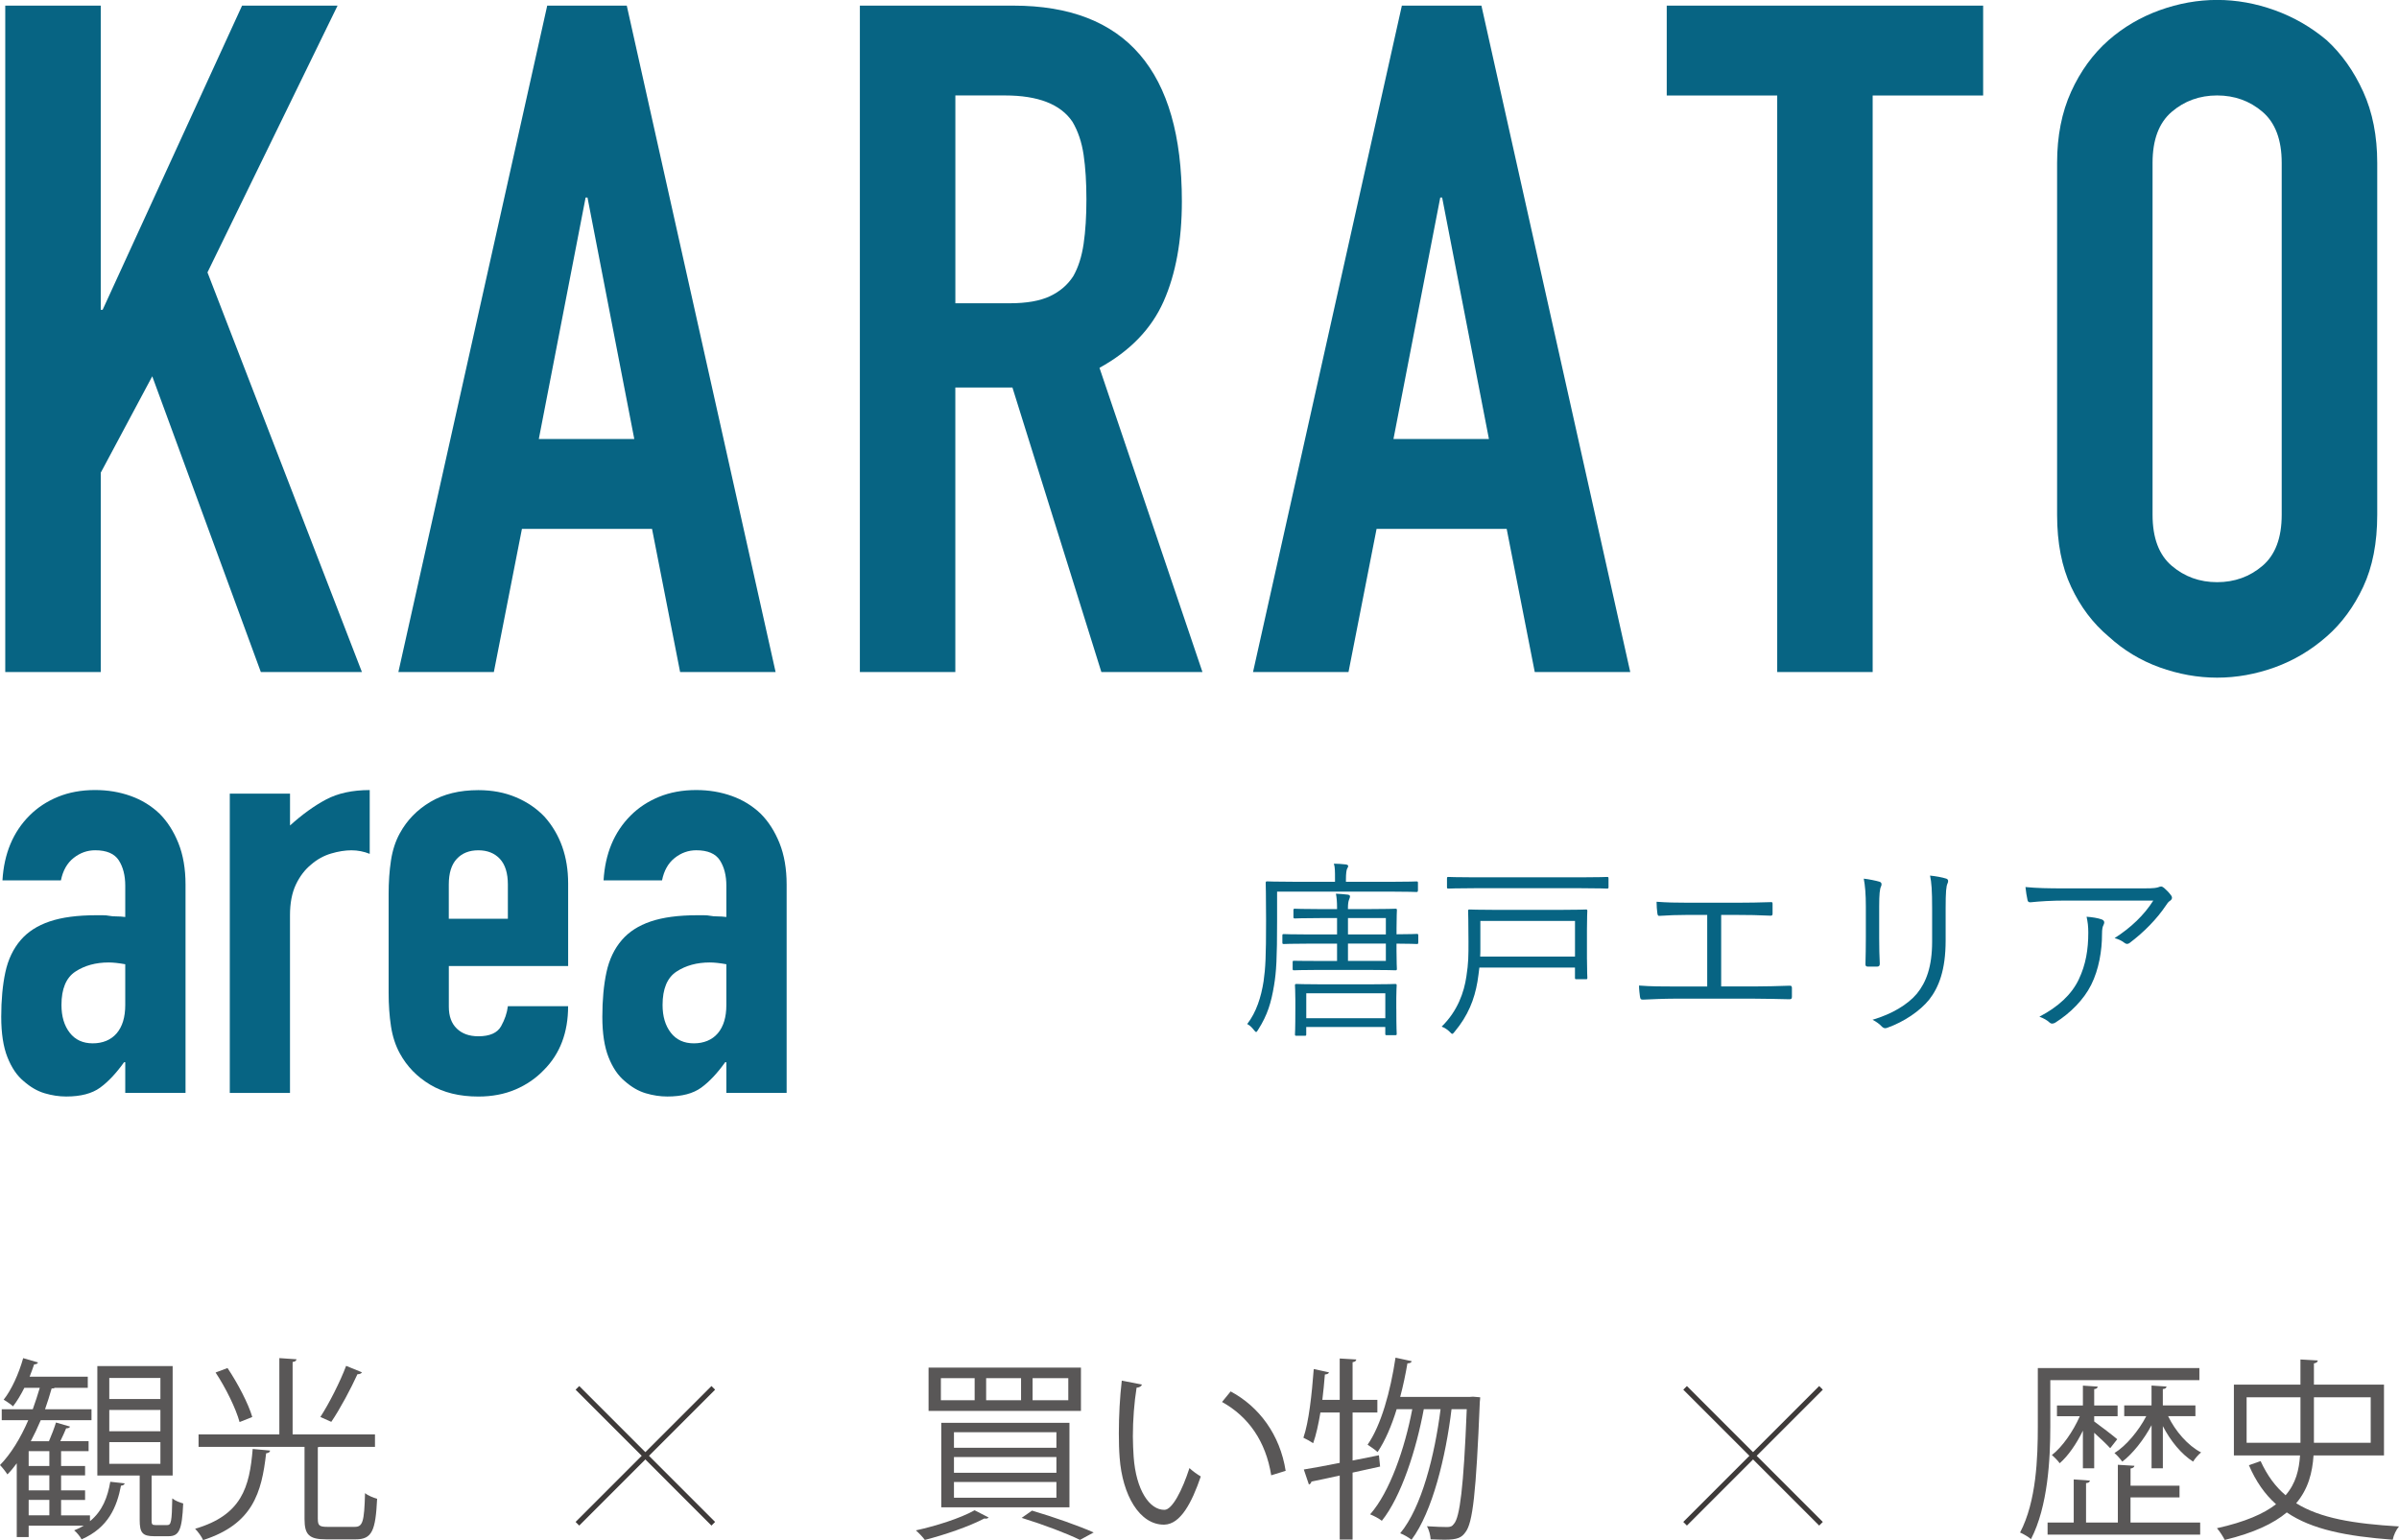
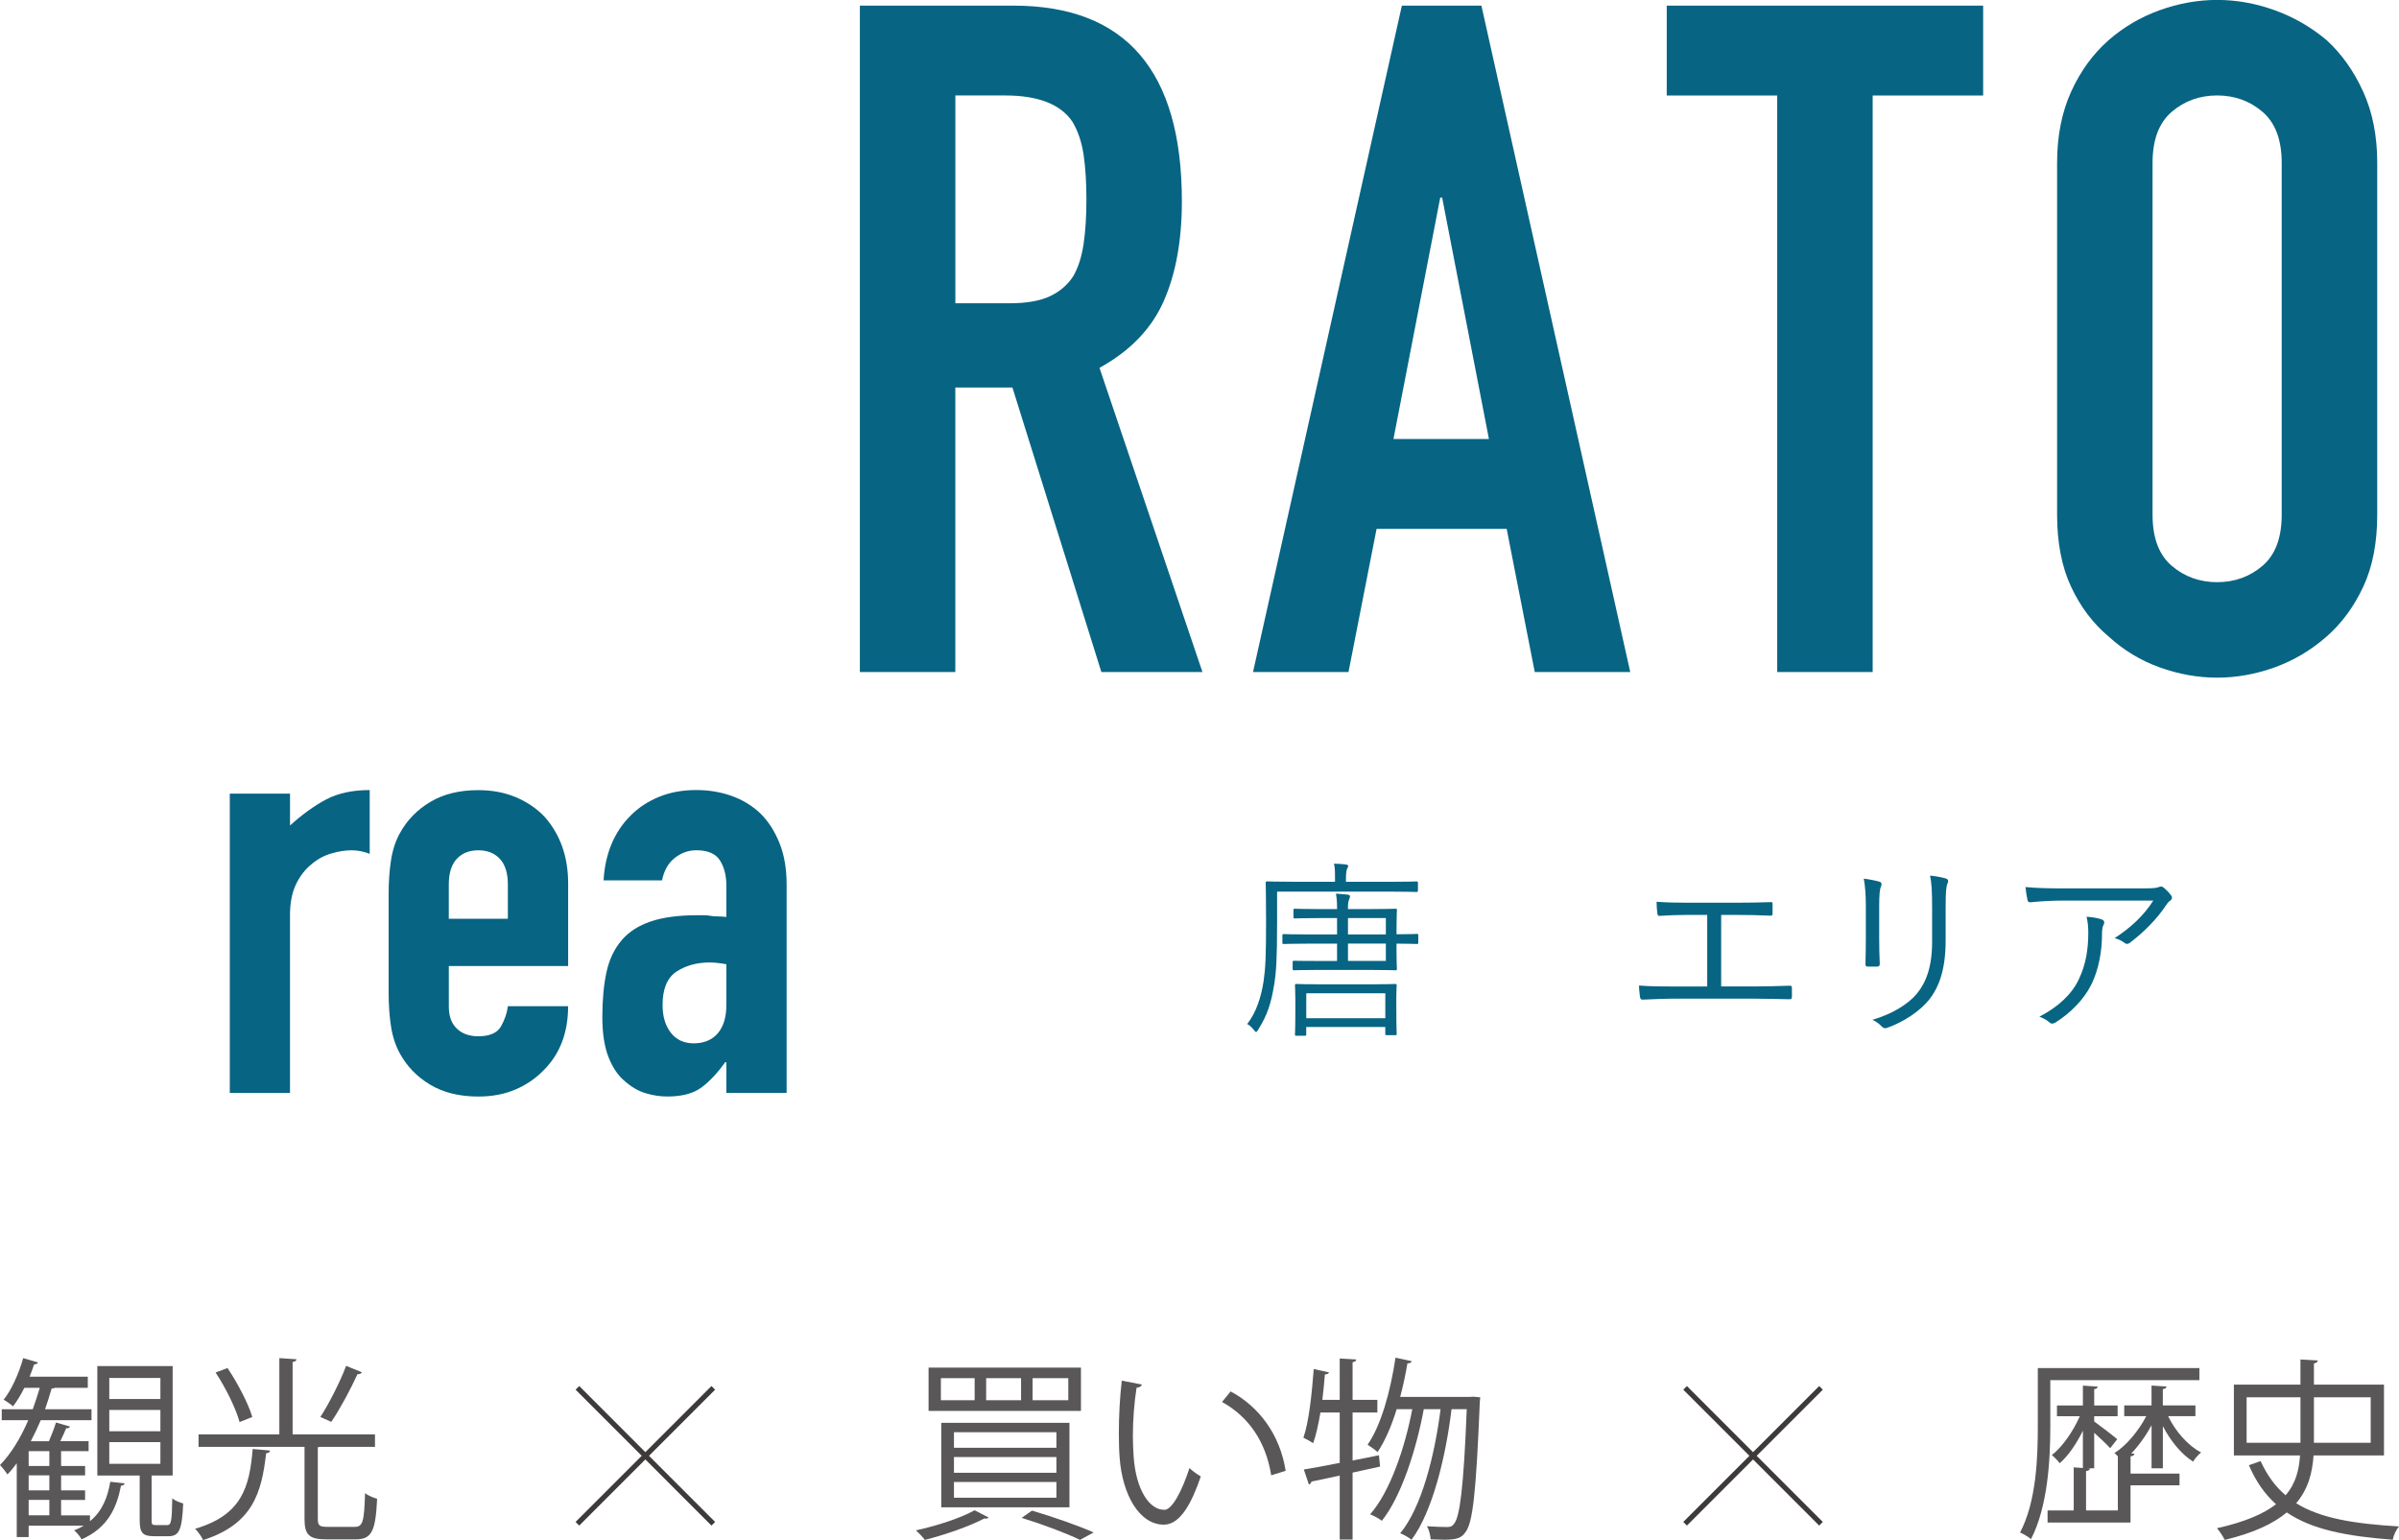
<svg xmlns="http://www.w3.org/2000/svg" id="_レイヤー_2" data-name="レイヤー_2" viewBox="0 0 702.93 451.31">
  <defs>
    <style>
      .cls-1 {
        fill: #076483;
      }

      .cls-2 {
        fill: none;
        stroke: #3e3a39;
        stroke-miterlimit: 10;
        stroke-width: 1.51px;
      }

      .cls-3 {
        fill: #595757;
      }
    </style>
  </defs>
  <g id="_レイヤー_1-2" data-name="レイヤー_1">
    <g>
      <g>
        <path class="cls-1" d="M415.45,260.94c0,.39-.06.45-.45.45-.28,0-2.18-.11-7.65-.11h-33.15v8.65c0,10.88-.22,14.79-.89,18.81-.84,5.08-1.9,8.65-4.63,12.95-.28.45-.45.73-.61.73s-.39-.22-.73-.67c-.61-.78-1.23-1.34-1.9-1.67,2.68-3.46,4.07-7.87,4.8-12.5.56-3.96.73-7.14.73-18.02,0-7.42-.11-10.55-.11-10.83,0-.39.06-.45.5-.45.28,0,2.23.11,7.76.11h12.05v-.67c0-2.46,0-3.57-.33-4.63,1.34,0,2.29.11,3.46.22.45.06.73.22.73.45,0,.33-.17.5-.33.84-.17.39-.33,1.34-.33,3.07v.73h13c5.47,0,7.37-.11,7.65-.11.39,0,.45.06.45.45v2.23ZM415.56,276.18c0,.39-.06.45-.45.45-.28,0-2.01-.11-5.92-.11v2.06c0,3.57.11,4.97.11,5.3,0,.39-.06.45-.45.45-.28,0-2.51-.11-8.04-.11h-14.4c-5.19,0-6.86.11-7.2.11-.39,0-.45-.06-.45-.45v-1.95c0-.33.06-.39.45-.39.33,0,2.01.06,7.2.06h5.36v-5.08h-7.98c-5.52,0-7.31.11-7.59.11-.39,0-.45-.06-.45-.45v-2.01c0-.39.06-.45.45-.45.28,0,2.06.11,7.59.11h7.98v-4.8h-4.8c-5.41,0-7.2.11-7.53.11-.39,0-.45-.06-.45-.45v-1.95c0-.39.06-.45.45-.45.33,0,2.12.11,7.53.11h4.8v-.39c0-1.79-.11-2.96-.33-4.13,1.45.06,2.4.17,3.46.28.39.06.67.22.67.5s-.11.5-.28.95c-.22.56-.33,1.34-.33,2.51v.28h5.86c5.52,0,7.76-.11,8.04-.11.39,0,.45.06.45.45,0,.28-.11,1.73-.11,5.25v1.79c3.91,0,5.64-.11,5.92-.11.39,0,.45.06.45.5v2.01ZM409.14,295.65c0,6.03.11,6.98.11,7.31s-.06.39-.5.39h-2.4c-.39,0-.45-.06-.45-.39v-2.01h-23.16v2.18c0,.33-.06.39-.45.39h-2.4c-.39,0-.45-.06-.45-.39s.11-1.28.11-7.42v-2.73c0-2.73-.11-3.85-.11-4.19,0-.39.06-.45.45-.45.33,0,2.12.11,7.53.11h13.84c5.3,0,7.2-.11,7.48-.11.45,0,.5.06.5.45,0,.33-.11,1.45-.11,3.63v3.24ZM405.91,291.07h-23.16v7.31h23.16v-7.31ZM406.07,269.03h-11.1v4.8h11.1v-4.8ZM406.07,276.51h-11.1v5.08h11.1v-5.08Z" />
-         <path class="cls-1" d="M465,281.14c0,3.79.11,5.02.11,5.36,0,.39-.06.45-.39.45h-2.79c-.39,0-.45-.06-.45-.45v-2.96h-28.01c-.17,1.34-.33,2.79-.56,4.13-.89,5.19-2.73,9.93-6.7,14.68-.33.39-.5.61-.67.61-.22,0-.39-.22-.78-.61-.67-.67-1.45-1.17-2.34-1.51,4.69-4.58,6.58-10.1,7.25-14.73.61-3.91.61-6.03.61-10.1,0-6.08-.11-8.76-.11-9.04,0-.39.06-.45.45-.45.33,0,2.29.11,7.87.11h18.3c5.58,0,7.59-.11,7.92-.11s.39.06.39.45c0,.28-.11,1.67-.11,5.47v8.71ZM471.31,259.94c0,.39-.06.45-.45.45-.33,0-2.12-.11-7.48-.11h-31.53c-5.3,0-7.14.11-7.42.11-.39,0-.45-.06-.45-.45v-2.51c0-.39.06-.45.45-.45.28,0,2.12.11,7.42.11h31.53c5.36,0,7.14-.11,7.48-.11.39,0,.45.06.45.45v2.51ZM461.49,269.87h-27.73v8.37c0,.61,0,1.34-.06,2.06h27.79v-10.44Z" />
        <path class="cls-1" d="M504.29,289.07h9.71c3.57,0,6.64-.11,10.27-.22.56-.06.78.11.78.67v2.57c0,.56-.17.73-.78.73-3.12-.06-6.75-.17-10.21-.17h-23.6c-2.73,0-6.58.17-9.04.28-.61,0-.78-.11-.89-.84-.11-.78-.28-2.18-.28-3.29,3.63.28,6.75.28,10.21.28h9.77v-20.98h-5.47c-3.35,0-5.86.11-8.48.28-.5.06-.56-.17-.67-.84-.11-.73-.22-2.23-.22-3.29,3.01.22,5.47.28,9.21.28h14.45c3.46,0,6.31-.06,9.77-.17.5-.06.56.11.56.56v2.68c0,.56-.06.73-.61.73-3.57-.17-6.36-.22-9.65-.22h-4.8v20.98Z" />
        <path class="cls-1" d="M546.71,265.57c0-3.52-.22-6.08-.61-8.09,1.51.17,3.46.56,4.58.89.73.22.73.84.5,1.34-.39.73-.56,2.34-.56,5.86v9.43c0,2.9.06,4.97.17,7.37,0,.67-.22.89-.84.89h-2.62c-.56,0-.78-.22-.73-.84.06-2.4.11-4.91.11-7.64v-9.21ZM570.09,275.62c0,8.65-2.01,13.73-4.85,17.35-2.68,3.29-7.25,6.42-12.22,8.2-.61.22-1,.22-1.56-.28-.78-.84-1.62-1.45-2.79-2.06,5.69-1.67,10.32-4.46,13-7.65,2.73-3.35,4.46-7.92,4.46-15.23v-9.6c0-5.47-.17-7.76-.61-9.77,1.67.17,3.52.5,4.74.89.67.22.67.84.39,1.4-.39.78-.56,2.46-.56,7.31v9.43Z" />
        <path class="cls-1" d="M605.42,263.9c-4.41,0-7.7.22-10.38.5-.61.06-.84-.17-.95-.61-.22-.95-.5-2.68-.61-3.85,3.4.33,6.7.39,11.5.39h23.21c3.12,0,3.68-.17,4.19-.33.28-.11.61-.22.84-.22.28,0,.56.17.84.39.78.67,1.45,1.34,2.06,2.18.45.56.39,1.17-.28,1.62-.5.28-.89.89-1.23,1.4-2.57,3.85-6.36,7.76-10.66,10.99-.45.33-1,.33-1.45-.06-.84-.67-1.73-1.06-2.9-1.4,4.8-3.07,8.65-6.75,11.33-10.99h-25.5ZM609.1,287c2.06-4.3,2.79-8.76,2.79-13.73,0-1.84-.17-3.12-.5-4.63,1.62.11,3.35.39,4.41.78.89.33.89.95.56,1.62-.28.5-.45,1.17-.45,2.73,0,4.74-.89,10.27-3.18,14.84-2.18,4.35-6.08,8.26-10.49,11.05-.56.33-1.17.45-1.67,0-.78-.73-1.79-1.28-3.01-1.73,5.47-2.85,9.43-6.47,11.55-10.94Z" />
      </g>
      <g>
        <path class="cls-3" d="M289.69,444.68c-.29.34-.8.4-1.26.29-4.57,2.4-11.66,4.8-17.44,6.29-.57-.8-1.83-2.12-2.63-2.8,5.77-1.26,12.92-3.49,17.21-5.89l4.12,2.12ZM272.08,400.77h44.65v12.69h-44.65v-12.69ZM275.69,403.86v6.46h9.89v-6.46h-9.89ZM275.8,416.95h37.56v24.76h-37.56v-24.76ZM279.52,419.69v4.57h30.02v-4.57h-30.02ZM279.52,426.96v4.63h30.02v-4.63h-30.02ZM279.52,434.27v4.63h30.02v-4.63h-30.02ZM288.95,403.86v6.46h10.23v-6.46h-10.23ZM316.45,451.25c-3.89-1.89-10.46-4.4-17.09-6.46l3.03-2.12c6.58,1.94,13.66,4.46,18.07,6.4l-4,2.17ZM302.56,403.86v6.46h10.46v-6.46h-10.46Z" />
        <path class="cls-3" d="M334.57,405.74c-.11.51-.74.86-1.54.91-.69,4.29-1.09,9.43-1.09,14.24,0,2.12.12,4.17.23,6,.69,9.72,4.63,15.61,9.03,15.55,2.29,0,5.26-5.83,7.32-12.24.8.8,2.34,1.89,3.32,2.46-2.63,7.72-5.95,14.01-10.69,14.12-7.26.11-12.29-8.69-13.09-19.67-.17-2.17-.23-4.57-.23-7.15,0-5.03.29-10.52.86-15.38l5.89,1.14ZM372.48,432.33c-1.6-10.01-6.69-17.21-14.41-21.5l2.52-3.09c8.35,4.46,14.47,12.69,16.12,23.27l-4.23,1.31Z" />
        <path class="cls-3" d="M404.38,429.76l-8.06,1.77v19.61h-3.77v-18.75c-3.14.69-6,1.31-8.29,1.77-.06.4-.34.74-.74.86l-1.49-4.4c2.86-.46,6.52-1.14,10.52-1.94v-14.75h-5.66c-.57,3.43-1.26,6.58-2.12,8.98-.74-.51-2-1.2-2.86-1.6,1.6-4.63,2.46-12.64,3.03-20.13l4.46.97c-.11.4-.51.57-1.2.63-.17,2.4-.46,4.97-.74,7.43h5.09v-12.12l4.86.29c-.06.4-.34.69-1.09.8v11.03h7.26v3.72h-7.26v14.06l7.72-1.54.34,3.32ZM431.65,409.29l2.06.17c0,.34-.06.91-.11,1.31-1.09,26.76-2.06,35.56-4.23,38.25-1.09,1.54-2.29,2.17-6.06,2.17-1.26,0-2.69-.06-4.12-.11-.06-1.14-.46-2.8-1.09-3.83,2.57.17,4.86.23,5.89.23.97,0,1.49-.17,2.06-.97,1.66-1.94,2.8-10.29,3.72-33.56h-4.46c-1.66,13.84-5.6,30.13-11.72,38.25-.8-.63-2.23-1.49-3.32-1.89,6.29-7.55,10.12-22.87,11.83-36.36h-4.92c-2.17,11.72-6.58,25.61-12.29,32.7-.86-.69-2.29-1.43-3.43-1.89,5.77-6.52,10.18-19.38,12.35-30.82h-4.57c-1.49,4.86-3.37,9.26-5.6,12.58-.63-.63-2.06-1.6-2.92-2.17,3.94-5.66,6.69-15.55,8.18-25.5l4.75,1.03c-.11.4-.51.63-1.26.63-.57,3.32-1.26,6.63-2.12,9.83h20.47l.91-.06Z" />
      </g>
      <g>
        <path class="cls-3" d="M26.36,444.05v1.72c3.66-2.97,5.2-7.09,5.95-11.55l4.23.46c-.11.4-.46.63-1.09.69-1.2,6.17-3.66,12.29-11.55,15.72-.4-.8-1.43-2.06-2.17-2.63,1.03-.4,1.94-.86,2.8-1.37H8.4v3.32h-3.49v-21.61c-.86,1.2-1.77,2.29-2.74,3.26-.46-.74-1.54-2.12-2.17-2.74,3.14-3.2,6-7.83,8.29-13.15H.51v-3.2h9.09c.74-2.06,1.43-4.17,2.06-6.29h-4.52c-1.03,2.06-2.17,3.95-3.32,5.43-.63-.57-1.94-1.49-2.75-1.94,2.29-2.86,4.46-7.66,5.72-12.18l4.35,1.26c-.12.34-.51.57-1.14.57-.4,1.2-.86,2.4-1.32,3.6h17.04v3.26h-9.66c-.23.17-.51.23-.92.17-.57,2.06-1.26,4.12-1.94,6.12h13.61v3.2h-14.87c-.92,2.17-1.89,4.23-2.92,6.17h5.32c.74-1.72,1.6-3.95,2.06-5.49l4.12,1.2c-.11.34-.51.51-1.14.51-.4,1.03-1.09,2.46-1.71,3.77h8.29v2.92h-8.06v4.35h7.03v2.74h-7.03v4.4h7.03v2.8h-7.03v4.52h8.46ZM14.46,429.59v-4.35h-6.06v4.35h6.06ZM14.46,436.73v-4.4h-6.06v4.4h6.06ZM8.4,439.53v4.52h6.06v-4.52h-6.06ZM44.42,445.42c0,1.26.11,1.49,1.2,1.49h3.37c1.14,0,1.37-.91,1.49-7.83.8.69,2.17,1.2,3.2,1.49-.34,7.78-1.2,9.6-4.29,9.6h-4.23c-3.43,0-4.23-1.03-4.23-4.75v-13.04h-12.41v-32.07h22.07v32.07h-6.17v13.04ZM32.02,403.8v6.17h14.98v-6.17h-14.98ZM32.02,413.18v6.23h14.98v-6.23h-14.98ZM32.02,422.61v6.35h14.98v-6.35h-14.98Z" />
        <path class="cls-3" d="M79.12,425.07c0,.46-.46.74-1.14.8-1.32,11.55-3.89,20.75-18.47,25.44-.4-.97-1.54-2.52-2.34-3.32,13.67-4,15.95-12.18,16.87-23.38l5.09.46ZM93.13,445.14c0,1.89.46,2.29,2.8,2.29h8c2.34,0,2.8-1.43,3.03-9.89.86.74,2.52,1.37,3.54,1.66-.46,9.38-1.49,11.89-6.29,11.89h-8.63c-4.97,0-6.35-1.31-6.35-5.95v-21.15h-31.05v-3.66h23.67v-22.35l5.03.34c-.06.4-.34.69-1.14.8v21.21h24.13v3.66h-16.24c-.17.06-.34.06-.51.11v21.04ZM66.66,400.88c3.03,4.52,6.12,10.46,7.26,14.35l-3.72,1.49c-1.03-3.83-4-9.95-7.03-14.52l3.49-1.31ZM106.05,402.14c-.17.34-.63.57-1.32.57-1.89,4.17-5.09,10.18-7.66,13.95-.06,0-3.2-1.43-3.2-1.43,2.57-3.94,5.83-10.41,7.55-14.98l4.63,1.89Z" />
      </g>
      <g>
-         <path class="cls-3" d="M600.76,404.43v13.55c0,9.55-.69,23.44-5.66,33.05-.69-.63-2.23-1.54-3.2-1.94,4.8-9.15,5.2-21.96,5.2-31.16v-17.04h47.34v3.54h-43.68ZM624.26,438.79v7.38h20.41v3.54h-44.71v-3.54h7.66v-12.64l4.75.34c-.06.4-.4.69-1.14.74v11.55h9.32v-16.92l4.86.29c-.06.4-.4.69-1.14.8v5.03h14.35v3.43h-14.35ZM613.63,430.27h-3.32v-11.03c-1.89,3.89-4.35,7.43-6.8,9.55-.51-.74-1.6-1.83-2.29-2.4,3.03-2.34,6.23-6.92,8.18-11.38h-6.69v-3.14h7.6v-5.83l4.34.29c-.06.4-.34.69-1.03.74v4.8h6.86v3.14h-6.86v1.54c1.6,1.14,5.72,4.29,6.75,5.2l-2.06,2.63c-.92-1.03-2.97-2.97-4.69-4.52v10.41ZM633.75,430.27h-3.32v-12.64c-2.29,4.29-5.55,8.4-8.58,10.69-.57-.8-1.54-1.89-2.29-2.52,3.43-2.12,7.09-6.52,9.32-10.81h-6.46v-3.14h8v-5.83l4.4.29c-.06.4-.34.69-1.09.74v4.8h9.55v3.14h-8c2.12,4.4,5.78,8.63,9.66,10.63-.8.63-1.83,1.83-2.34,2.69-3.43-2.17-6.63-6.06-8.86-10.41v12.35Z" />
+         <path class="cls-3" d="M600.76,404.43v13.55c0,9.55-.69,23.44-5.66,33.05-.69-.63-2.23-1.54-3.2-1.94,4.8-9.15,5.2-21.96,5.2-31.16v-17.04h47.34v3.54h-43.68ZM624.26,438.79v7.38h20.41h-44.71v-3.54h7.66v-12.64l4.75.34c-.06.4-.4.69-1.14.74v11.55h9.32v-16.92l4.86.29c-.06.4-.4.69-1.14.8v5.03h14.35v3.43h-14.35ZM613.63,430.27h-3.32v-11.03c-1.89,3.89-4.35,7.43-6.8,9.55-.51-.74-1.6-1.83-2.29-2.4,3.03-2.34,6.23-6.92,8.18-11.38h-6.69v-3.14h7.6v-5.83l4.34.29c-.06.4-.34.69-1.03.74v4.8h6.86v3.14h-6.86v1.54c1.6,1.14,5.72,4.29,6.75,5.2l-2.06,2.63c-.92-1.03-2.97-2.97-4.69-4.52v10.41ZM633.75,430.27h-3.32v-12.64c-2.29,4.29-5.55,8.4-8.58,10.69-.57-.8-1.54-1.89-2.29-2.52,3.43-2.12,7.09-6.52,9.32-10.81h-6.46v-3.14h8v-5.83l4.4.29c-.06.4-.34.69-1.09.74v4.8h9.55v3.14h-8c2.12,4.4,5.78,8.63,9.66,10.63-.8.63-1.83,1.83-2.34,2.69-3.43-2.17-6.63-6.06-8.86-10.41v12.35Z" />
        <path class="cls-3" d="M698.53,426.5h-20.64c-.34,5.03-1.54,9.83-5.09,14.01,7.09,4.4,16.81,6,30.13,6.8-.8.91-1.6,2.57-1.83,3.89-13.55-1.03-23.67-2.97-31.05-8-3.89,3.26-9.66,6-18.18,8.06-.46-.91-1.49-2.57-2.29-3.43,8.23-1.83,13.72-4.23,17.32-7.03-3.26-2.92-5.89-6.63-7.95-11.44l3.43-1.2c1.94,4.23,4.34,7.49,7.32,10.01,3.03-3.49,3.95-7.49,4.23-11.66h-19.38v-20.75h19.5v-7.38l5.09.29c-.06.46-.4.74-1.14.86v6.23h20.53v20.75ZM658.28,422.78h15.78v-13.32h-15.78v13.32ZM694.64,409.46h-16.64v13.32h16.64v-13.32Z" />
      </g>
      <g>
        <line class="cls-2" x1="169.19" y1="406.7" x2="209" y2="446.52" />
        <line class="cls-2" x1="209" y1="406.7" x2="169.19" y2="446.52" />
      </g>
      <g>
        <line class="cls-2" x1="493.75" y1="406.7" x2="533.57" y2="446.52" />
        <line class="cls-2" x1="533.57" y1="406.7" x2="493.75" y2="446.52" />
      </g>
      <g>
-         <path class="cls-1" d="M36.7,320.28v-9h-.35c-2.31,3.23-4.64,5.71-7.01,7.44-2.37,1.73-5.68,2.6-9.95,2.6-2.08,0-4.18-.32-6.31-.95-2.14-.63-4.18-1.82-6.14-3.55-1.96-1.61-3.55-3.95-4.76-7.01-1.21-3.05-1.82-7.01-1.82-11.85s.4-9.31,1.21-13.06c.81-3.75,2.31-6.89,4.5-9.43,2.08-2.42,4.9-4.24,8.48-5.45,3.57-1.21,8.13-1.82,13.67-1.82h1.9c.69,0,1.33.06,1.9.17.58.12,1.27.17,2.08.17s1.67.06,2.6.17v-9.17c0-3-.64-5.48-1.9-7.44-1.27-1.96-3.58-2.94-6.92-2.94-2.31,0-4.41.75-6.31,2.25-1.9,1.5-3.14,3.69-3.72,6.57H.72c.46-7.84,3.11-14.19,7.96-19.03,2.31-2.31,5.07-4.12,8.3-5.45,3.23-1.32,6.86-1.99,10.9-1.99,3.69,0,7.15.58,10.38,1.73,3.23,1.15,6.06,2.88,8.48,5.19,2.31,2.31,4.15,5.19,5.54,8.65,1.38,3.46,2.08,7.5,2.08,12.11v61.07h-17.65ZM36.7,282.56c-1.96-.35-3.58-.52-4.84-.52-3.81,0-7.07.9-9.78,2.68-2.71,1.79-4.07,5.05-4.07,9.78,0,3.35.81,6.06,2.42,8.13,1.61,2.08,3.86,3.11,6.75,3.11s5.33-.98,7.01-2.94c1.67-1.96,2.51-4.73,2.51-8.3v-11.94Z" />
        <path class="cls-1" d="M67.33,320.28v-87.72h17.65v9.34c3.57-3.23,7.09-5.77,10.55-7.61,3.46-1.84,7.73-2.77,12.8-2.77v18.69c-1.73-.69-3.52-1.04-5.36-1.04s-3.84.32-5.97.95c-2.14.64-4.07,1.7-5.8,3.2-1.85,1.5-3.35,3.46-4.5,5.88-1.15,2.42-1.73,5.42-1.73,9v52.08h-17.65Z" />
        <path class="cls-1" d="M166.46,283.08h-34.95v11.94c0,2.77.78,4.9,2.34,6.4,1.56,1.5,3.66,2.25,6.31,2.25,3.34,0,5.56-.98,6.66-2.94,1.09-1.96,1.76-3.92,1.99-5.88h17.65c0,7.73-2.37,13.96-7.09,18.69-2.31,2.42-5.08,4.33-8.3,5.71-3.23,1.38-6.86,2.08-10.9,2.08-5.54,0-10.24-1.15-14.1-3.46-3.87-2.31-6.83-5.36-8.91-9.17-1.27-2.31-2.14-4.96-2.6-7.96-.46-3-.69-6.29-.69-9.86v-28.89c0-3.57.23-6.86.69-9.86.46-3,1.32-5.65,2.6-7.96,2.08-3.81,5.04-6.86,8.91-9.17,3.86-2.31,8.56-3.46,14.1-3.46,4.04,0,7.7.69,10.99,2.08,3.29,1.38,6.08,3.29,8.39,5.71,4.61,5.19,6.92,11.71,6.92,19.55v24.22ZM131.51,269.24h17.3v-10.03c0-3.34-.78-5.85-2.34-7.53-1.56-1.67-3.66-2.51-6.32-2.51s-4.76.84-6.31,2.51c-1.56,1.67-2.34,4.18-2.34,7.53v10.03Z" />
        <path class="cls-1" d="M212.83,320.28v-9h-.35c-2.31,3.23-4.64,5.71-7.01,7.44-2.37,1.73-5.68,2.6-9.95,2.6-2.08,0-4.18-.32-6.31-.95-2.14-.63-4.18-1.82-6.14-3.55-1.96-1.61-3.55-3.95-4.76-7.01-1.21-3.05-1.82-7.01-1.82-11.85s.4-9.31,1.21-13.06c.81-3.75,2.31-6.89,4.5-9.43,2.08-2.42,4.9-4.24,8.48-5.45,3.57-1.21,8.13-1.82,13.67-1.82h1.9c.69,0,1.33.06,1.9.17.58.12,1.27.17,2.08.17s1.67.06,2.6.17v-9.17c0-3-.64-5.48-1.9-7.44-1.27-1.96-3.58-2.94-6.92-2.94-2.31,0-4.41.75-6.31,2.25-1.9,1.5-3.14,3.69-3.72,6.57h-17.13c.46-7.84,3.11-14.19,7.96-19.03,2.31-2.31,5.07-4.12,8.3-5.45,3.23-1.32,6.86-1.99,10.9-1.99,3.69,0,7.15.58,10.38,1.73,3.23,1.15,6.06,2.88,8.48,5.19,2.31,2.31,4.15,5.19,5.54,8.65,1.38,3.46,2.08,7.5,2.08,12.11v61.07h-17.65ZM212.83,282.56c-1.96-.35-3.58-.52-4.84-.52-3.81,0-7.07.9-9.78,2.68-2.71,1.79-4.07,5.05-4.07,9.78,0,3.35.81,6.06,2.42,8.13,1.61,2.08,3.86,3.11,6.75,3.11s5.33-.98,7.01-2.94c1.67-1.96,2.51-4.73,2.51-8.3v-11.94Z" />
      </g>
      <g>
-         <path class="cls-1" d="M1.54,196.93V1.65h27.98v89.14h.55L70.93,1.65h27.98l-38.12,78.17,45.26,117.12h-29.62l-31.82-86.67-15.09,28.25v58.42H1.54Z" />
-         <path class="cls-1" d="M116.73,196.93L160.34,1.65h23.31l43.61,195.29h-27.98l-8.23-41.96h-38.12l-8.23,41.96h-27.98ZM185.85,128.64l-13.71-70.76h-.55l-13.71,70.76h27.98Z" />
        <path class="cls-1" d="M251.95,196.93V1.65h44.98c32.91,0,49.37,19.11,49.37,57.32,0,11.52-1.78,21.3-5.35,29.35-3.57,8.05-9.83,14.54-18.79,19.47l30.17,89.14h-29.62l-26.06-83.38h-16.73v83.38h-27.98ZM279.93,27.98v60.89h15.91c4.94,0,8.87-.69,11.79-2.06,2.92-1.37,5.21-3.33,6.86-5.9,1.46-2.56,2.47-5.71,3.02-9.46.55-3.75.82-8.09.82-13.03s-.27-9.28-.82-13.03c-.55-3.75-1.65-6.99-3.29-9.74-3.48-5.12-10.06-7.68-19.75-7.68h-14.54Z" />
        <path class="cls-1" d="M367.15,196.93L410.76,1.65h23.31l43.61,195.29h-27.98l-8.23-41.96h-38.12l-8.23,41.96h-27.98ZM436.27,128.64l-13.71-70.76h-.55l-13.71,70.76h27.98Z" />
        <path class="cls-1" d="M520.74,196.93V27.98h-32.37V1.65h92.71v26.33h-32.37v168.96h-27.98Z" />
        <path class="cls-1" d="M602.75,47.72c0-7.86,1.37-14.81,4.11-20.85,2.74-6.03,6.4-11.06,10.97-15.09,4.39-3.84,9.37-6.76,14.95-8.78,5.58-2.01,11.2-3.02,16.87-3.02s11.29,1.01,16.87,3.02c5.58,2.01,10.65,4.94,15.22,8.78,4.39,4.02,7.95,9.05,10.7,15.09s4.11,12.99,4.11,20.85v103.13c0,8.23-1.37,15.27-4.11,21.12-2.74,5.85-6.31,10.7-10.7,14.54-4.57,4.02-9.65,7.04-15.22,9.05-5.58,2.01-11.2,3.02-16.87,3.02s-11.29-1.01-16.87-3.02c-5.58-2.01-10.56-5.03-14.95-9.05-4.57-3.84-8.23-8.68-10.97-14.54-2.74-5.85-4.11-12.89-4.11-21.12V47.72ZM630.72,150.85c0,6.77,1.87,11.75,5.62,14.95,3.75,3.2,8.18,4.8,13.3,4.8s9.55-1.6,13.3-4.8c3.75-3.2,5.62-8.18,5.62-14.95V47.72c0-6.76-1.88-11.75-5.62-14.95-3.75-3.2-8.19-4.8-13.3-4.8s-9.56,1.6-13.3,4.8c-3.75,3.2-5.62,8.19-5.62,14.95v103.13Z" />
      </g>
    </g>
  </g>
</svg>